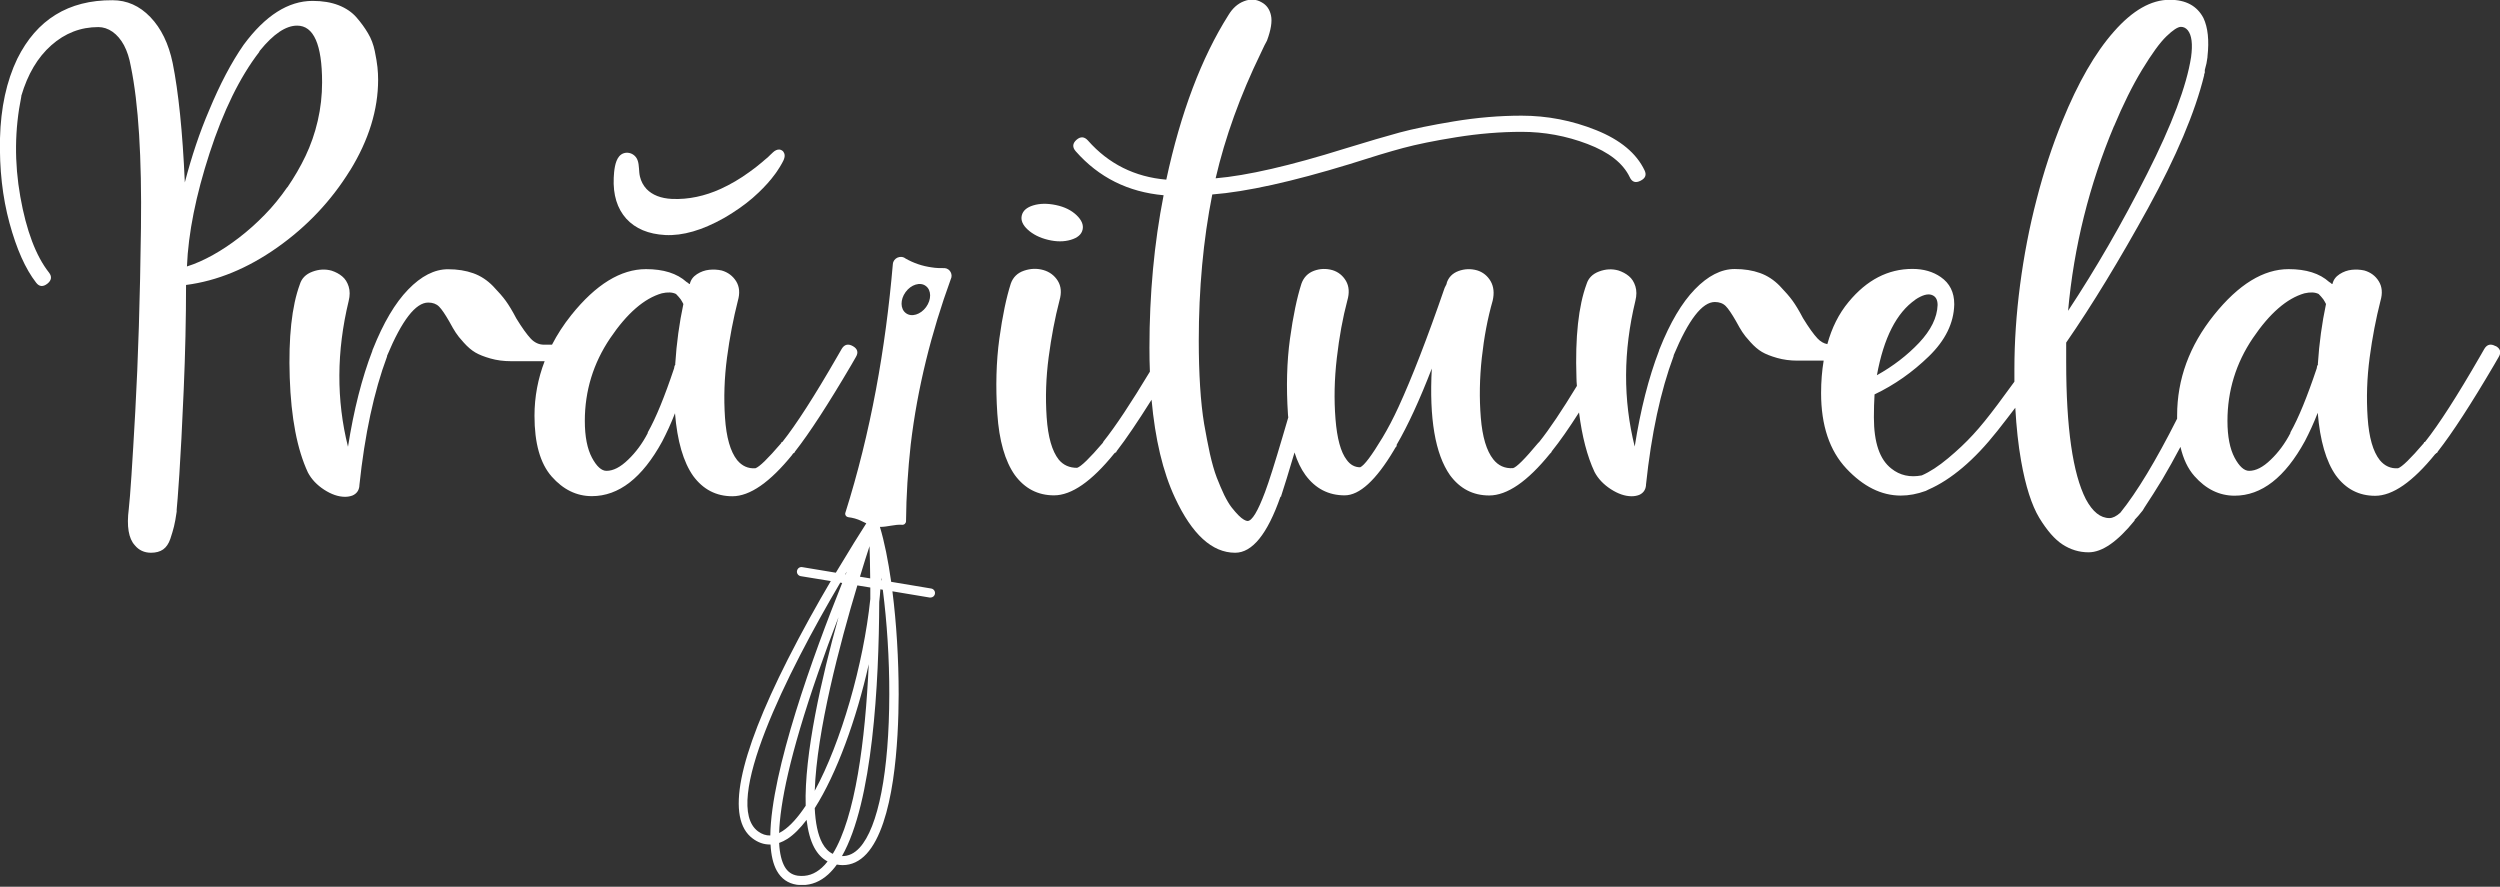
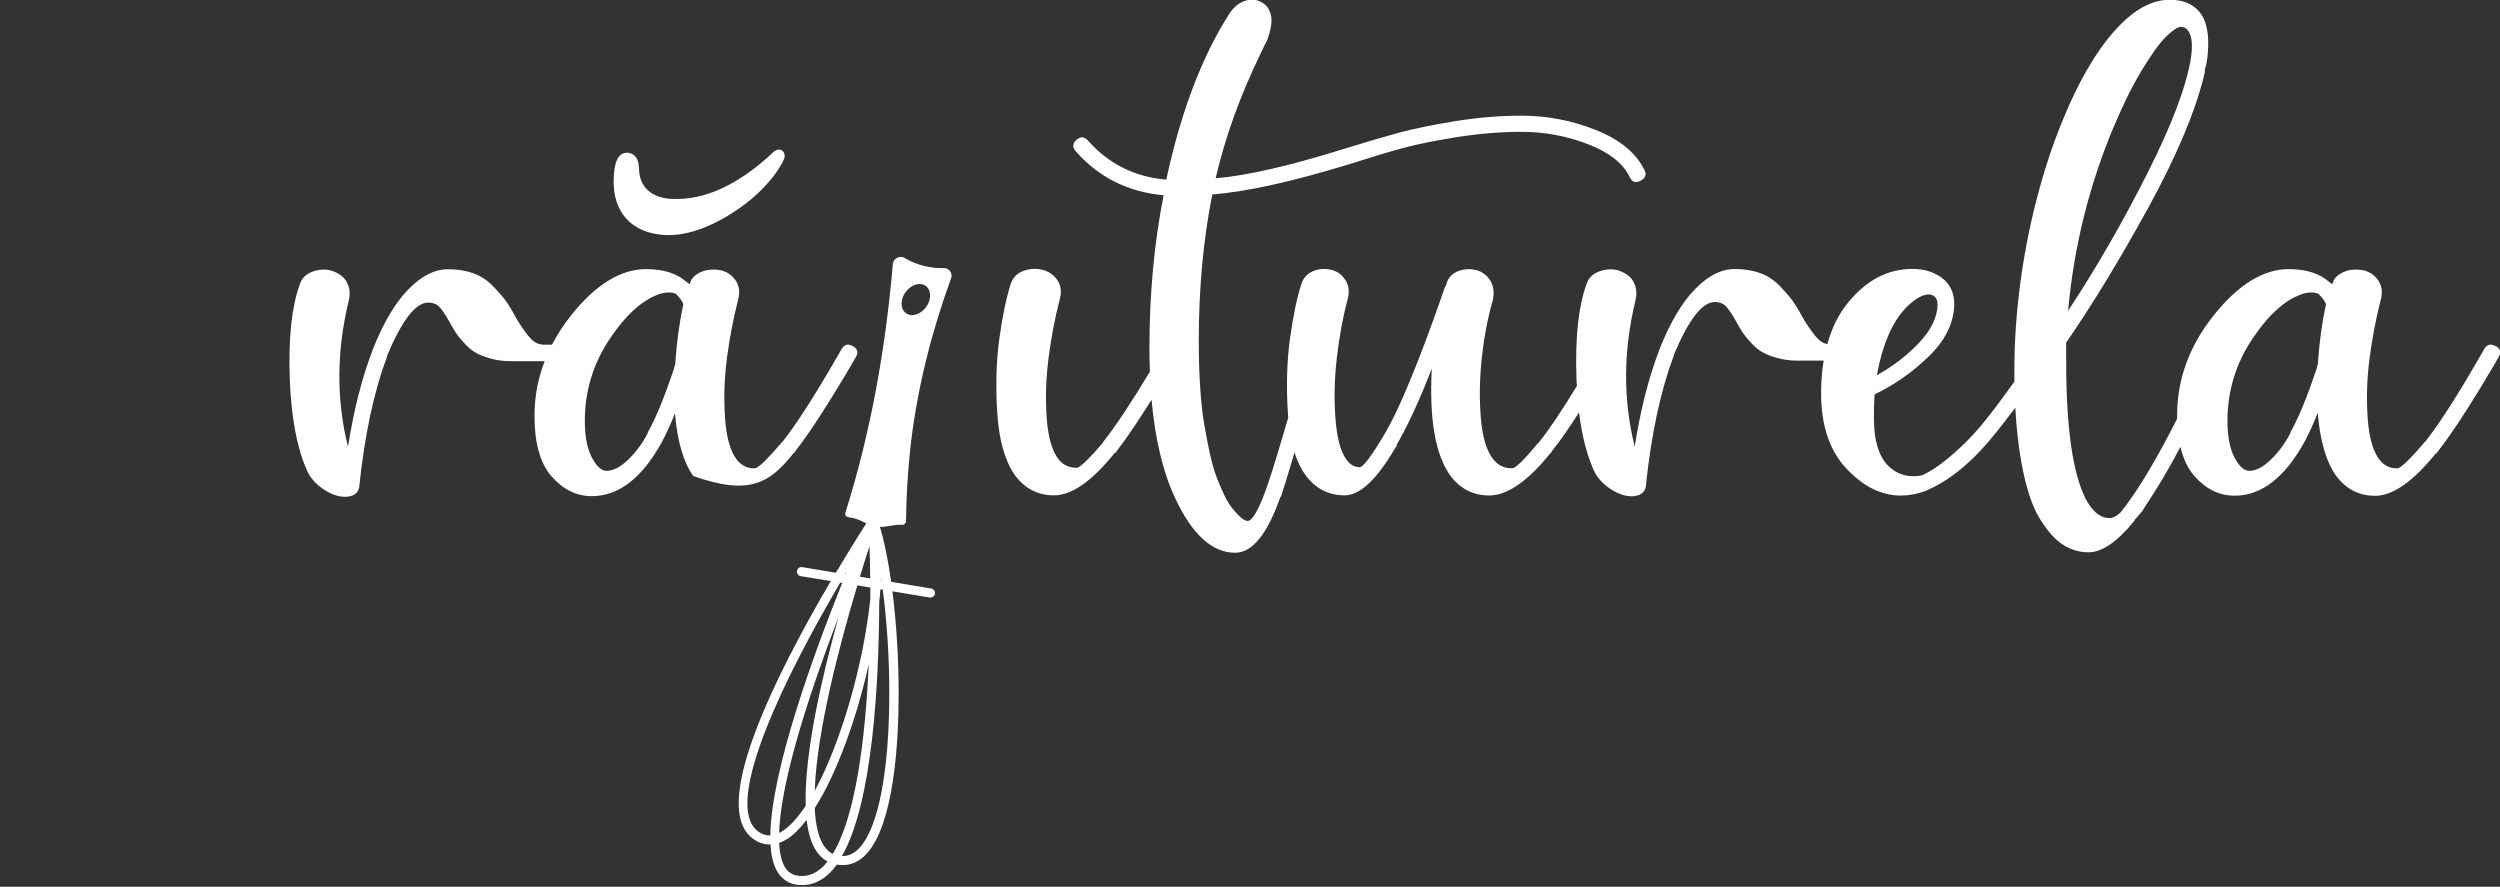
<svg xmlns="http://www.w3.org/2000/svg" width="234" height="83" viewBox="0 0 234 83" fill="none">
  <rect x="0" y="0" width="234" height="83" fill="#333333" stroke="none" />
  <g clip-path="url(#clip0_242_906)">
    <path d="M88.429 25.097C88.022 25.097 87.604 25.097 87.196 25.024C86.34 24.909 85.514 24.628 84.762 24.2C84.313 23.845 83.624 24.137 83.571 24.711C82.892 32.618 81.503 40.483 79.111 48.045C79.09 48.222 79.215 48.389 79.403 48.41C79.821 48.462 80.229 48.567 80.626 48.765C80.782 48.838 80.939 48.921 81.085 48.984C80.594 49.745 79.539 51.425 78.233 53.605L75.089 53.083C74.859 53.041 74.64 53.198 74.598 53.438C74.556 53.667 74.713 53.886 74.943 53.928L77.763 54.387C76.499 56.536 75.068 59.092 73.741 61.71C69.051 70.983 67.944 76.626 70.451 78.483C70.952 78.858 71.485 79.046 72.039 79.046C72.07 79.046 72.091 79.046 72.122 79.046C72.174 80.037 72.362 80.871 72.707 81.497C73.125 82.248 73.752 82.686 74.577 82.811C74.744 82.832 74.922 82.843 75.089 82.843C75.966 82.843 76.792 82.509 77.523 81.841C77.805 81.581 78.077 81.278 78.327 80.923C78.515 80.955 78.703 80.975 78.881 80.975C79.706 80.975 80.458 80.621 81.106 79.922C83.707 77.095 84.104 69.366 84.115 65.016C84.115 61.678 83.906 58.309 83.53 55.347L87.029 55.931C87.029 55.931 87.071 55.931 87.092 55.931C87.301 55.931 87.478 55.785 87.51 55.576C87.552 55.347 87.395 55.128 87.165 55.086L83.415 54.46C83.133 52.468 82.778 50.695 82.36 49.318C83.049 49.328 83.77 49.067 84.439 49.12C84.637 49.14 84.804 48.974 84.804 48.786C84.825 46.387 84.982 43.987 85.243 41.609C85.87 36.321 87.175 31.126 88.993 26.13C89.213 25.702 88.93 25.149 88.439 25.097H88.429ZM81.388 51.122C81.419 52.082 81.44 53.094 81.451 54.137L80.49 53.98C80.824 52.875 81.127 51.905 81.388 51.122ZM81.461 55.003V56.066C80.824 62.19 78.714 69.512 76.259 74.018C76.447 68.427 78.599 60.281 80.249 54.794L81.461 54.992V55.003ZM79.247 53.532C79.215 53.605 79.184 53.678 79.153 53.761H79.111C79.153 53.678 79.205 53.605 79.236 53.532H79.247ZM72.091 78.201C71.694 78.211 71.318 78.086 70.952 77.815C67.515 75.27 73.679 62.961 78.651 54.533L78.829 54.565C76.123 61.313 72.185 72.13 72.101 78.201H72.091ZM76.572 62.982C77.199 61.178 77.847 59.404 78.484 57.767C76.896 63.472 75.266 70.607 75.413 75.416C74.702 76.49 73.971 77.314 73.25 77.784C73.135 77.857 73.031 77.919 72.927 77.971C73.01 75.239 73.909 70.659 76.572 62.982ZM76.938 81.205C76.249 81.831 75.517 82.071 74.671 81.966C74.117 81.883 73.71 81.601 73.428 81.09C73.177 80.631 72.979 79.943 72.927 78.9C73.188 78.806 73.449 78.681 73.71 78.514C74.305 78.128 74.911 77.513 75.496 76.741C75.622 77.773 75.852 78.66 76.217 79.338C76.541 79.932 76.948 80.36 77.46 80.631C77.293 80.85 77.115 81.049 76.927 81.215L76.938 81.205ZM77.951 79.922C77.554 79.734 77.231 79.4 76.969 78.921C76.541 78.128 76.322 76.991 76.259 75.645C78.306 72.433 80.166 67.322 81.315 62.169C80.991 69.345 80.051 76.49 77.951 79.912V79.922ZM82.475 54.064C82.485 54.147 82.496 54.231 82.506 54.314H82.464C82.464 54.22 82.464 54.137 82.475 54.064ZM82.401 55.159L82.631 55.201C83.018 58.205 83.248 61.668 83.237 65.006C83.227 72.203 82.213 77.429 80.458 79.348C79.967 79.88 79.424 80.141 78.808 80.131C81.691 75.072 82.266 63.942 82.297 56.338C82.339 55.941 82.38 55.555 82.401 55.169V55.159ZM86.684 28.738C86.173 29.447 85.316 29.708 84.794 29.311C84.261 28.925 84.251 28.039 84.762 27.34C85.274 26.631 86.131 26.37 86.653 26.766C87.186 27.152 87.196 28.039 86.684 28.738Z" fill="#fff" />
-     <path d="M32.77 15.949C34.515 13.112 35.392 10.274 35.392 7.458C35.392 7.083 35.372 6.686 35.33 6.29C35.288 5.894 35.205 5.382 35.079 4.777C34.954 4.172 34.745 3.609 34.442 3.108C34.149 2.608 33.784 2.107 33.366 1.627C32.948 1.147 32.384 0.762 31.695 0.49C30.995 0.219 30.19 0.084 29.261 0.084C26.983 0.084 24.831 1.45 22.805 4.193C21.666 5.831 20.59 7.875 19.577 10.316C18.689 12.382 17.937 14.635 17.299 17.076C17.09 12.319 16.704 8.595 16.161 5.894C15.785 4.089 15.085 2.65 14.071 1.596C13.058 0.542 11.878 0.021 10.53 0.021C6.404 6.59395e-05 3.437 1.836 1.619 5.497C0.606 7.604 0.073 10.087 4.11561e-05 12.945C-0.063 15.813 0.23 18.452 0.888 20.872C1.546 23.292 2.371 25.159 3.385 26.463C3.677 26.839 4.022 26.87 4.429 26.557C4.826 26.244 4.879 25.89 4.586 25.514C3.364 23.96 2.465 21.592 1.901 18.411C1.337 15.229 1.369 12.11 1.995 9.033V8.971C2.591 6.947 3.52 5.372 4.805 4.235C6.09 3.098 7.553 2.535 9.203 2.535C9.663 2.535 10.112 2.681 10.53 2.973C10.948 3.265 11.313 3.693 11.606 4.235C11.899 4.788 12.107 5.435 12.243 6.196C12.964 9.69 13.277 14.729 13.194 21.321C13.11 27.913 12.933 33.65 12.661 38.532C12.389 43.413 12.191 46.449 12.055 47.628C11.846 49.265 12.034 50.402 12.619 51.038C12.995 51.498 13.507 51.737 14.134 51.737C14.594 51.737 14.98 51.633 15.273 51.425C15.565 51.216 15.785 50.892 15.941 50.444C16.087 50.006 16.203 49.609 16.286 49.276C16.37 48.942 16.453 48.472 16.537 47.888V47.701C16.578 47.367 16.662 46.261 16.788 44.384C16.913 42.506 17.049 39.877 17.195 36.487C17.341 33.097 17.414 29.822 17.414 26.672C20.318 26.296 23.17 25.128 25.949 23.167C28.728 21.206 30.995 18.807 32.75 15.97L32.77 15.949ZM26.889 17.524C26.231 18.473 25.531 19.339 24.768 20.111C24.006 20.893 23.223 21.592 22.397 22.228C21.572 22.865 20.757 23.407 19.932 23.866C19.107 24.325 18.302 24.69 17.498 24.94C17.623 21.822 18.334 18.285 19.618 14.332C20.903 10.379 22.449 7.218 24.267 4.861C24.267 4.819 24.288 4.777 24.33 4.736C25.594 3.181 26.753 2.399 27.808 2.399C29.365 2.399 30.148 4.172 30.148 7.709C30.148 8.929 30.013 10.129 29.741 11.307C29.469 12.486 29.083 13.581 28.602 14.593C28.122 15.605 27.547 16.585 26.9 17.534L26.889 17.524Z" fill="#fff" />
-     <path d="M74.17 42.506C74.17 42.506 74.232 42.485 74.232 42.444L74.358 42.381C74.358 42.381 74.379 42.298 74.42 42.256C75.768 40.535 77.523 37.833 79.675 34.172L80.114 33.41C80.364 32.993 80.27 32.649 79.832 32.399C79.393 32.148 79.038 32.232 78.787 32.649L78.348 33.41C76.238 37.072 74.535 39.721 73.23 41.369H73.167L73.104 41.494C71.882 42.923 71.078 43.706 70.701 43.831C70.022 43.873 69.458 43.622 68.999 43.069C68.361 42.266 67.985 40.942 67.86 39.095C67.735 37.239 67.797 35.371 68.048 33.473C68.299 31.575 68.644 29.812 69.061 28.164C69.27 27.444 69.218 26.839 68.905 26.328C68.591 25.827 68.132 25.483 67.547 25.316C67.171 25.233 66.774 25.212 66.377 25.253C65.98 25.295 65.593 25.431 65.238 25.66C64.883 25.89 64.653 26.192 64.569 26.578H64.507C64.423 26.495 64.34 26.432 64.256 26.39C63.368 25.587 62.104 25.191 60.464 25.191C58.103 25.191 55.773 26.62 53.475 29.488C52.755 30.386 52.159 31.314 51.668 32.263H50.916C50.456 32.263 50.038 32.075 49.683 31.7C49.328 31.324 48.868 30.688 48.325 29.801C47.949 29.082 47.615 28.539 47.343 28.164C47.072 27.788 46.664 27.319 46.142 26.776C45.609 26.234 45.003 25.827 44.303 25.577C43.603 25.326 42.82 25.201 41.932 25.201C40.668 25.201 39.425 25.838 38.203 27.1C36.98 28.362 35.883 30.219 34.912 32.659C34.87 32.743 34.849 32.806 34.849 32.847C33.878 35.371 33.115 38.365 32.572 41.818C31.475 37.437 31.496 32.889 32.635 28.174C32.76 27.674 32.76 27.215 32.635 26.818C32.509 26.422 32.311 26.098 32.029 25.869C31.757 25.639 31.423 25.462 31.047 25.337C30.451 25.17 29.856 25.201 29.24 25.431C28.623 25.66 28.237 26.057 28.07 26.599C27.307 28.664 26.994 31.575 27.119 35.351C27.244 39.116 27.819 42.079 28.822 44.227C29.156 44.864 29.668 45.396 30.336 45.834C31.015 46.272 31.663 46.501 32.3 46.501C32.551 46.501 32.781 46.459 33 46.376C33.376 46.209 33.596 45.917 33.638 45.489V45.427C34.139 40.67 35.006 36.644 36.228 33.369V33.306C37.618 29.979 38.903 28.32 40.083 28.32C40.501 28.32 40.846 28.445 41.096 28.696C41.347 28.946 41.66 29.415 42.047 30.083C42.298 30.542 42.496 30.897 42.653 31.126C42.799 31.356 43.05 31.679 43.415 32.075C43.77 32.472 44.136 32.785 44.491 32.993C44.846 33.202 45.327 33.39 45.912 33.556C46.497 33.723 47.134 33.807 47.813 33.807H50.979C50.352 35.434 50.028 37.145 50.028 38.918C50.028 41.484 50.561 43.382 51.637 44.603C52.713 45.823 53.966 46.439 55.397 46.439C57.925 46.439 60.119 44.728 61.979 41.328C62.397 40.524 62.804 39.648 63.18 38.678C63.389 41.286 63.964 43.247 64.883 44.551C65.812 45.813 67.035 46.449 68.549 46.449C70.19 46.449 72.07 45.145 74.18 42.538L74.17 42.506ZM63.222 34.099C63.222 34.099 63.149 34.203 63.128 34.287C63.107 34.37 63.096 34.433 63.096 34.474C62.209 37.124 61.394 39.127 60.631 40.472V40.535C60.13 41.505 59.513 42.339 58.792 43.028C58.072 43.727 57.403 44.071 56.766 44.071C56.306 44.071 55.847 43.664 55.408 42.84C54.969 42.016 54.739 40.869 54.739 39.398C54.739 36.581 55.533 33.995 57.111 31.658C58.688 29.322 60.307 27.924 61.947 27.454C62.49 27.329 62.94 27.35 63.274 27.517C63.441 27.684 63.587 27.851 63.713 28.018C63.796 28.143 63.88 28.289 63.964 28.456C63.587 30.229 63.326 32.096 63.201 34.078L63.222 34.099Z" fill="#fff" />
-     <path d="M98.102 22.448C98.886 22.635 99.586 22.635 100.223 22.448C100.86 22.26 101.226 21.947 101.33 21.498C101.435 21.06 101.247 20.601 100.766 20.142C100.286 19.683 99.638 19.36 98.834 19.193C98.029 19.026 97.329 19.037 96.713 19.224C96.097 19.412 95.742 19.725 95.637 20.174C95.533 20.612 95.721 21.06 96.201 21.498C96.682 21.937 97.319 22.26 98.102 22.448Z" fill="#fff" />
+     <path d="M74.17 42.506C74.17 42.506 74.232 42.485 74.232 42.444L74.358 42.381C74.358 42.381 74.379 42.298 74.42 42.256C75.768 40.535 77.523 37.833 79.675 34.172L80.114 33.41C80.364 32.993 80.27 32.649 79.832 32.399C79.393 32.148 79.038 32.232 78.787 32.649L78.348 33.41C76.238 37.072 74.535 39.721 73.23 41.369H73.167L73.104 41.494C71.882 42.923 71.078 43.706 70.701 43.831C70.022 43.873 69.458 43.622 68.999 43.069C68.361 42.266 67.985 40.942 67.86 39.095C67.735 37.239 67.797 35.371 68.048 33.473C68.299 31.575 68.644 29.812 69.061 28.164C69.27 27.444 69.218 26.839 68.905 26.328C68.591 25.827 68.132 25.483 67.547 25.316C67.171 25.233 66.774 25.212 66.377 25.253C65.98 25.295 65.593 25.431 65.238 25.66C64.883 25.89 64.653 26.192 64.569 26.578H64.507C64.423 26.495 64.34 26.432 64.256 26.39C63.368 25.587 62.104 25.191 60.464 25.191C58.103 25.191 55.773 26.62 53.475 29.488C52.755 30.386 52.159 31.314 51.668 32.263H50.916C50.456 32.263 50.038 32.075 49.683 31.7C49.328 31.324 48.868 30.688 48.325 29.801C47.949 29.082 47.615 28.539 47.343 28.164C47.072 27.788 46.664 27.319 46.142 26.776C45.609 26.234 45.003 25.827 44.303 25.577C43.603 25.326 42.82 25.201 41.932 25.201C40.668 25.201 39.425 25.838 38.203 27.1C36.98 28.362 35.883 30.219 34.912 32.659C34.87 32.743 34.849 32.806 34.849 32.847C33.878 35.371 33.115 38.365 32.572 41.818C31.475 37.437 31.496 32.889 32.635 28.174C32.76 27.674 32.76 27.215 32.635 26.818C32.509 26.422 32.311 26.098 32.029 25.869C31.757 25.639 31.423 25.462 31.047 25.337C30.451 25.17 29.856 25.201 29.24 25.431C28.623 25.66 28.237 26.057 28.07 26.599C27.307 28.664 26.994 31.575 27.119 35.351C27.244 39.116 27.819 42.079 28.822 44.227C29.156 44.864 29.668 45.396 30.336 45.834C31.015 46.272 31.663 46.501 32.3 46.501C32.551 46.501 32.781 46.459 33 46.376C33.376 46.209 33.596 45.917 33.638 45.489V45.427C34.139 40.67 35.006 36.644 36.228 33.369V33.306C37.618 29.979 38.903 28.32 40.083 28.32C40.501 28.32 40.846 28.445 41.096 28.696C41.347 28.946 41.66 29.415 42.047 30.083C42.298 30.542 42.496 30.897 42.653 31.126C42.799 31.356 43.05 31.679 43.415 32.075C43.77 32.472 44.136 32.785 44.491 32.993C44.846 33.202 45.327 33.39 45.912 33.556C46.497 33.723 47.134 33.807 47.813 33.807H50.979C50.352 35.434 50.028 37.145 50.028 38.918C50.028 41.484 50.561 43.382 51.637 44.603C52.713 45.823 53.966 46.439 55.397 46.439C57.925 46.439 60.119 44.728 61.979 41.328C62.397 40.524 62.804 39.648 63.18 38.678C63.389 41.286 63.964 43.247 64.883 44.551C70.19 46.449 72.07 45.145 74.18 42.538L74.17 42.506ZM63.222 34.099C63.222 34.099 63.149 34.203 63.128 34.287C63.107 34.37 63.096 34.433 63.096 34.474C62.209 37.124 61.394 39.127 60.631 40.472V40.535C60.13 41.505 59.513 42.339 58.792 43.028C58.072 43.727 57.403 44.071 56.766 44.071C56.306 44.071 55.847 43.664 55.408 42.84C54.969 42.016 54.739 40.869 54.739 39.398C54.739 36.581 55.533 33.995 57.111 31.658C58.688 29.322 60.307 27.924 61.947 27.454C62.49 27.329 62.94 27.35 63.274 27.517C63.441 27.684 63.587 27.851 63.713 28.018C63.796 28.143 63.88 28.289 63.964 28.456C63.587 30.229 63.326 32.096 63.201 34.078L63.222 34.099Z" fill="#fff" />
    <path d="M233.582 32.398C233.143 32.148 232.788 32.232 232.537 32.649L232.099 33.41C229.989 37.072 228.286 39.721 226.98 41.369H226.917L226.855 41.494C225.632 42.923 224.828 43.706 224.452 43.831C223.773 43.873 223.209 43.622 222.749 43.069C222.112 42.266 221.736 40.941 221.611 39.095C221.485 37.238 221.548 35.371 221.799 33.473C222.049 31.575 222.394 29.812 222.812 28.164C223.021 27.444 222.969 26.839 222.655 26.328C222.342 25.817 221.882 25.483 221.297 25.316C220.921 25.233 220.524 25.212 220.127 25.253C219.73 25.295 219.344 25.431 218.988 25.66C218.633 25.89 218.403 26.192 218.32 26.578H218.257C218.174 26.495 218.09 26.432 218.007 26.39C217.119 25.587 215.855 25.191 214.214 25.191C211.854 25.191 209.524 26.62 207.226 29.488C204.928 32.357 203.778 35.486 203.778 38.897C203.778 39.001 203.778 39.095 203.778 39.189C201.794 43.121 200.018 46.063 198.461 47.993C198.085 48.327 197.74 48.493 197.448 48.493C196.602 48.493 195.871 47.909 195.233 46.72C194.011 44.321 193.395 40.044 193.395 33.901V32.065C195.839 28.529 198.388 24.335 201.052 19.495C203.705 14.655 205.46 10.504 206.307 7.051V6.989C206.307 6.989 206.327 6.885 206.369 6.801V6.551C206.495 6.133 206.578 5.727 206.62 5.351V5.289C206.787 3.776 206.662 2.577 206.244 1.69C205.648 0.553 204.604 -0.021 203.079 -0.021C201.344 -0.021 199.61 0.97 197.866 2.952C196.111 4.934 194.502 7.729 193.029 11.349C192.099 13.623 191.295 16.064 190.626 18.671C189.947 21.279 189.436 23.95 189.08 26.662C188.725 29.373 188.548 32.002 188.548 34.526C188.548 34.933 188.548 35.33 188.548 35.726C188.14 36.289 187.618 36.998 186.991 37.843C186.124 39.001 185.361 39.95 184.682 40.681C184.003 41.421 183.23 42.151 182.342 42.892C181.454 43.633 180.64 44.165 179.877 44.498C178.78 44.707 177.83 44.498 177.036 43.862C175.939 43.017 175.396 41.421 175.396 39.064C175.396 38.302 175.416 37.593 175.458 36.915C177.318 36.029 179.01 34.839 180.546 33.348C182.081 31.856 182.875 30.239 182.917 28.518V28.456C182.917 27.36 182.499 26.515 181.653 25.931C180.932 25.431 180.055 25.17 179 25.17C176.722 25.17 174.727 26.203 173.024 28.268C172.115 29.363 171.457 30.677 171.039 32.211C170.705 32.148 170.392 31.971 170.12 31.679C169.765 31.303 169.305 30.667 168.762 29.78C168.386 29.061 168.052 28.518 167.78 28.143C167.508 27.767 167.101 27.298 166.579 26.755C166.046 26.213 165.44 25.806 164.74 25.556C164.04 25.305 163.257 25.18 162.369 25.18C161.105 25.18 159.862 25.817 158.639 27.079C157.417 28.341 156.32 30.198 155.349 32.638C155.307 32.722 155.286 32.784 155.286 32.826C154.315 35.35 153.552 38.344 153.009 41.797C151.912 37.416 151.933 32.868 153.072 28.153C153.197 27.652 153.197 27.194 153.072 26.797C152.946 26.401 152.748 26.077 152.466 25.848C152.194 25.618 151.86 25.441 151.484 25.316C150.888 25.149 150.293 25.18 149.676 25.41C149.06 25.639 148.674 26.036 148.506 26.578C147.744 28.643 147.43 31.554 147.556 35.33C147.556 35.601 147.577 35.862 147.598 36.122C146.208 38.407 145.038 40.159 144.077 41.359L143.952 41.484C142.73 42.955 141.946 43.737 141.612 43.82C140.849 43.862 140.243 43.591 139.773 42.996C139.136 42.193 138.749 40.889 138.603 39.085C138.457 37.28 138.488 35.413 138.697 33.494C138.906 31.575 139.24 29.801 139.711 28.153C139.878 27.433 139.815 26.828 139.522 26.317C139.23 25.817 138.802 25.472 138.258 25.305C137.663 25.139 137.088 25.16 136.514 25.368C135.95 25.577 135.574 25.963 135.407 26.505V26.568L135.219 26.943C133.578 31.7 132.137 35.403 130.915 38.062C130.413 39.158 129.901 40.128 129.4 40.962C128.387 42.642 127.697 43.57 127.311 43.737C126.809 43.737 126.381 43.507 126.047 43.038C125.493 42.318 125.148 41.046 125.002 39.22C124.856 37.385 124.897 35.486 125.127 33.504C125.357 31.522 125.681 29.739 126.109 28.132C126.318 27.413 126.276 26.808 125.984 26.296C125.691 25.796 125.263 25.451 124.72 25.285C124.124 25.118 123.55 25.139 122.986 25.347C122.422 25.556 122.025 25.963 121.816 26.547C121.398 27.851 121.032 29.582 120.74 31.721C120.447 33.869 120.385 36.216 120.552 38.761C120.552 38.866 120.573 38.959 120.583 39.064C120.406 39.638 120.238 40.242 120.05 40.879C119.33 43.32 118.786 45.051 118.41 46.053C117.731 47.867 117.188 48.765 116.77 48.765C116.687 48.765 116.572 48.723 116.425 48.639C116.279 48.556 116.112 48.42 115.924 48.233C115.736 48.045 115.527 47.805 115.287 47.502C115.057 47.21 114.827 46.814 114.587 46.334C114.357 45.854 114.127 45.301 113.887 44.697C113.657 44.092 113.448 43.351 113.25 42.485C113.062 41.619 112.884 40.681 112.707 39.679C112.539 38.667 112.414 37.499 112.33 36.175C112.247 34.85 112.205 33.431 112.205 31.908C112.205 27.027 112.623 22.458 113.469 18.202C116.676 17.952 120.949 17.003 126.308 15.365C128.418 14.687 130.089 14.186 131.333 13.852C132.576 13.519 134.237 13.174 136.326 12.841C138.415 12.507 140.442 12.34 142.427 12.34C144.537 12.34 146.595 12.715 148.59 13.477C150.596 14.238 151.912 15.271 152.539 16.575C152.748 17.034 153.082 17.159 153.552 16.919C154.012 16.69 154.137 16.366 153.928 15.938C153.166 14.343 151.661 13.091 149.405 12.183C147.148 11.276 144.819 10.827 142.416 10.827C140.348 10.827 138.238 11.005 136.096 11.359C133.944 11.714 132.252 12.069 131.009 12.402C129.766 12.736 128.042 13.247 125.859 13.915C120.761 15.511 116.728 16.439 113.782 16.69C114.67 12.861 116.081 8.939 118.024 4.944C118.274 4.402 118.462 4.016 118.588 3.807C118.964 2.796 119.089 2.003 118.964 1.44C118.839 0.866 118.546 0.459 118.076 0.209C117.575 -0.083 117.021 -0.115 116.436 0.115C115.84 0.344 115.36 0.782 114.984 1.408C112.456 5.403 110.513 10.546 109.165 16.815C106.219 16.564 103.764 15.344 101.832 13.153C101.498 12.778 101.132 12.757 100.756 13.091C100.38 13.425 100.359 13.79 100.693 14.165C102.845 16.606 105.582 17.973 108.914 18.275C108.027 22.781 107.588 27.538 107.588 32.544C107.588 33.316 107.598 34.057 107.63 34.787C105.864 37.718 104.423 39.898 103.284 41.327L103.221 41.453C101.999 42.882 101.195 43.664 100.818 43.789C100.098 43.789 99.534 43.539 99.105 43.028C98.468 42.224 98.092 40.9 97.967 39.053C97.841 37.197 97.904 35.33 98.155 33.431C98.405 31.533 98.74 29.77 99.168 28.122C99.377 27.402 99.325 26.797 99.011 26.286C98.698 25.785 98.238 25.441 97.653 25.274C97.058 25.107 96.462 25.128 95.846 25.337C95.23 25.545 94.822 25.952 94.613 26.536C94.195 27.84 93.83 29.572 93.537 31.71C93.245 33.859 93.182 36.195 93.349 38.72C93.516 41.244 94.07 43.163 94.989 44.467C95.919 45.729 97.141 46.365 98.656 46.365C100.296 46.365 102.177 45.062 104.287 42.454L104.349 42.391L104.475 42.329C104.475 42.329 104.496 42.245 104.537 42.204C105.415 41.067 106.501 39.46 107.786 37.416C108.121 41.098 108.841 44.165 109.98 46.595C111.578 50.027 113.459 51.737 115.611 51.737C117.209 51.737 118.63 49.995 119.852 46.491H119.915V46.428C120.197 45.583 120.614 44.217 121.168 42.35C121.429 43.184 121.774 43.893 122.192 44.467C123.122 45.729 124.344 46.365 125.859 46.365C127.248 46.365 128.794 44.957 130.476 42.13C130.559 41.964 130.643 41.839 130.727 41.755V41.63C131.782 39.825 132.879 37.437 134.017 34.495C133.767 39.168 134.331 42.496 135.72 44.477C136.65 45.74 137.872 46.376 139.387 46.376C141.069 46.376 142.97 45.072 145.08 42.464L145.143 42.402L145.205 42.339C145.205 42.339 145.226 42.256 145.268 42.214C145.999 41.306 146.845 40.096 147.796 38.605C148.078 40.837 148.559 42.704 149.248 44.175C149.582 44.811 150.094 45.343 150.763 45.781C151.442 46.219 152.09 46.449 152.727 46.449C152.977 46.449 153.207 46.407 153.427 46.324C153.803 46.157 154.022 45.865 154.064 45.437V45.375C154.565 40.618 155.432 36.592 156.655 33.316V33.254C158.044 29.926 159.329 28.268 160.509 28.268C160.927 28.268 161.272 28.393 161.523 28.643C161.773 28.894 162.087 29.363 162.473 30.031C162.724 30.49 162.923 30.844 163.079 31.074C163.225 31.303 163.476 31.627 163.842 32.023C164.197 32.419 164.563 32.732 164.918 32.941C165.273 33.15 165.753 33.337 166.338 33.504C166.923 33.671 167.561 33.755 168.24 33.755H170.695C170.538 34.693 170.454 35.705 170.454 36.79C170.454 39.825 171.248 42.183 172.826 43.862C174.403 45.541 176.106 46.386 177.913 46.386C178.676 46.386 179.449 46.24 180.253 45.948C180.337 45.907 180.42 45.865 180.504 45.823C181.559 45.364 182.624 44.676 183.7 43.768C184.776 42.861 185.863 41.713 186.96 40.326C187.597 39.512 188.151 38.803 188.631 38.167C188.736 40.013 188.913 41.661 189.174 43.132C189.592 45.51 190.167 47.294 190.877 48.472C191.598 49.651 192.319 50.486 193.06 50.965C193.802 51.445 194.607 51.696 195.494 51.696C196.758 51.696 198.19 50.705 199.798 48.723V48.66C200.007 48.452 200.258 48.16 200.561 47.774C200.645 47.648 200.707 47.544 200.749 47.461C201.25 46.699 201.804 45.844 202.389 44.874C202.943 43.946 203.507 42.923 204.092 41.828C204.353 42.955 204.781 43.862 205.398 44.561C206.474 45.781 207.727 46.397 209.158 46.397C211.686 46.397 213.88 44.686 215.74 41.286C216.158 40.483 216.565 39.606 216.941 38.636C217.15 41.244 217.724 43.205 218.644 44.509C219.573 45.771 220.796 46.407 222.31 46.407C223.951 46.407 225.831 45.103 227.941 42.496C227.983 42.496 228.004 42.475 228.004 42.433L228.129 42.37C228.129 42.37 228.15 42.287 228.192 42.245C229.539 40.524 231.294 37.823 233.446 34.161L233.885 33.4C234.136 32.983 234.042 32.638 233.603 32.388L233.582 32.398ZM197.876 11.808C198.722 9.784 199.589 8.032 200.498 6.53C201.407 5.038 202.159 3.995 202.776 3.401C203.382 2.816 203.841 2.514 204.134 2.514C204.384 2.514 204.593 2.618 204.771 2.827C205.147 3.286 205.251 4.131 205.084 5.351C204.666 8.042 203.287 11.693 200.968 16.272C198.649 20.862 196.184 25.139 193.572 29.092C194.116 23.073 195.557 17.305 197.876 11.787V11.808ZM179.282 28.038C179.919 27.621 180.42 27.475 180.796 27.6C181.172 27.726 181.36 28.038 181.36 28.549C181.319 29.728 180.734 30.907 179.626 32.086C178.509 33.264 177.192 34.276 175.678 35.121C176.315 31.627 177.516 29.269 179.282 28.049V28.038ZM216.972 34.099C216.972 34.099 216.899 34.203 216.878 34.286C216.857 34.37 216.847 34.432 216.847 34.474C215.959 37.124 215.144 39.126 214.382 40.472V40.535C213.88 41.505 213.264 42.339 212.543 43.028C211.822 43.727 211.154 44.071 210.516 44.071C210.057 44.071 209.597 43.664 209.158 42.84C208.72 42.016 208.49 40.868 208.49 39.398C208.49 36.581 209.284 33.994 210.861 31.658C212.439 29.321 214.058 27.924 215.698 27.454C216.241 27.329 216.69 27.35 217.025 27.517C217.192 27.684 217.338 27.851 217.463 28.017C217.547 28.143 217.63 28.289 217.714 28.456C217.338 30.229 217.077 32.096 216.951 34.078L216.972 34.099Z" fill="#fff" />
    <path d="M73.344 14.228C73.261 14.103 73.115 14.019 72.968 13.998C72.749 13.977 72.529 14.092 72.362 14.249C72.185 14.405 72.028 14.572 71.861 14.729C71.673 14.874 71.495 15.041 71.307 15.198C70.931 15.521 70.534 15.824 70.137 16.105C69.281 16.731 68.372 17.263 67.432 17.691C66.001 18.338 64.454 18.692 62.888 18.619C61.853 18.567 61.059 18.254 60.516 17.691C60.213 17.367 60.004 16.971 59.9 16.533C59.775 16.022 59.858 15.469 59.67 14.979C59.388 14.249 58.437 14.05 57.946 14.645C57.549 15.125 57.476 16.012 57.445 16.627C57.372 18.244 57.769 19.516 58.615 20.465C59.471 21.404 60.694 21.915 62.271 21.999C63.911 22.082 65.729 21.55 67.735 20.424C68.006 20.267 68.288 20.1 68.56 19.923C69.427 19.37 70.273 18.734 71.025 18.004C71.579 17.472 72.101 16.909 72.561 16.272C72.644 16.157 72.739 16.032 72.812 15.907C72.947 15.709 73.073 15.5 73.188 15.292C73.365 14.979 73.574 14.572 73.344 14.238V14.228Z" fill="#fff" />
  </g>
  <defs>
    <clipPath id="clip0_242_906">
      <rect width="234" height="82.832" fill="white" />
    </clipPath>
  </defs>
</svg>